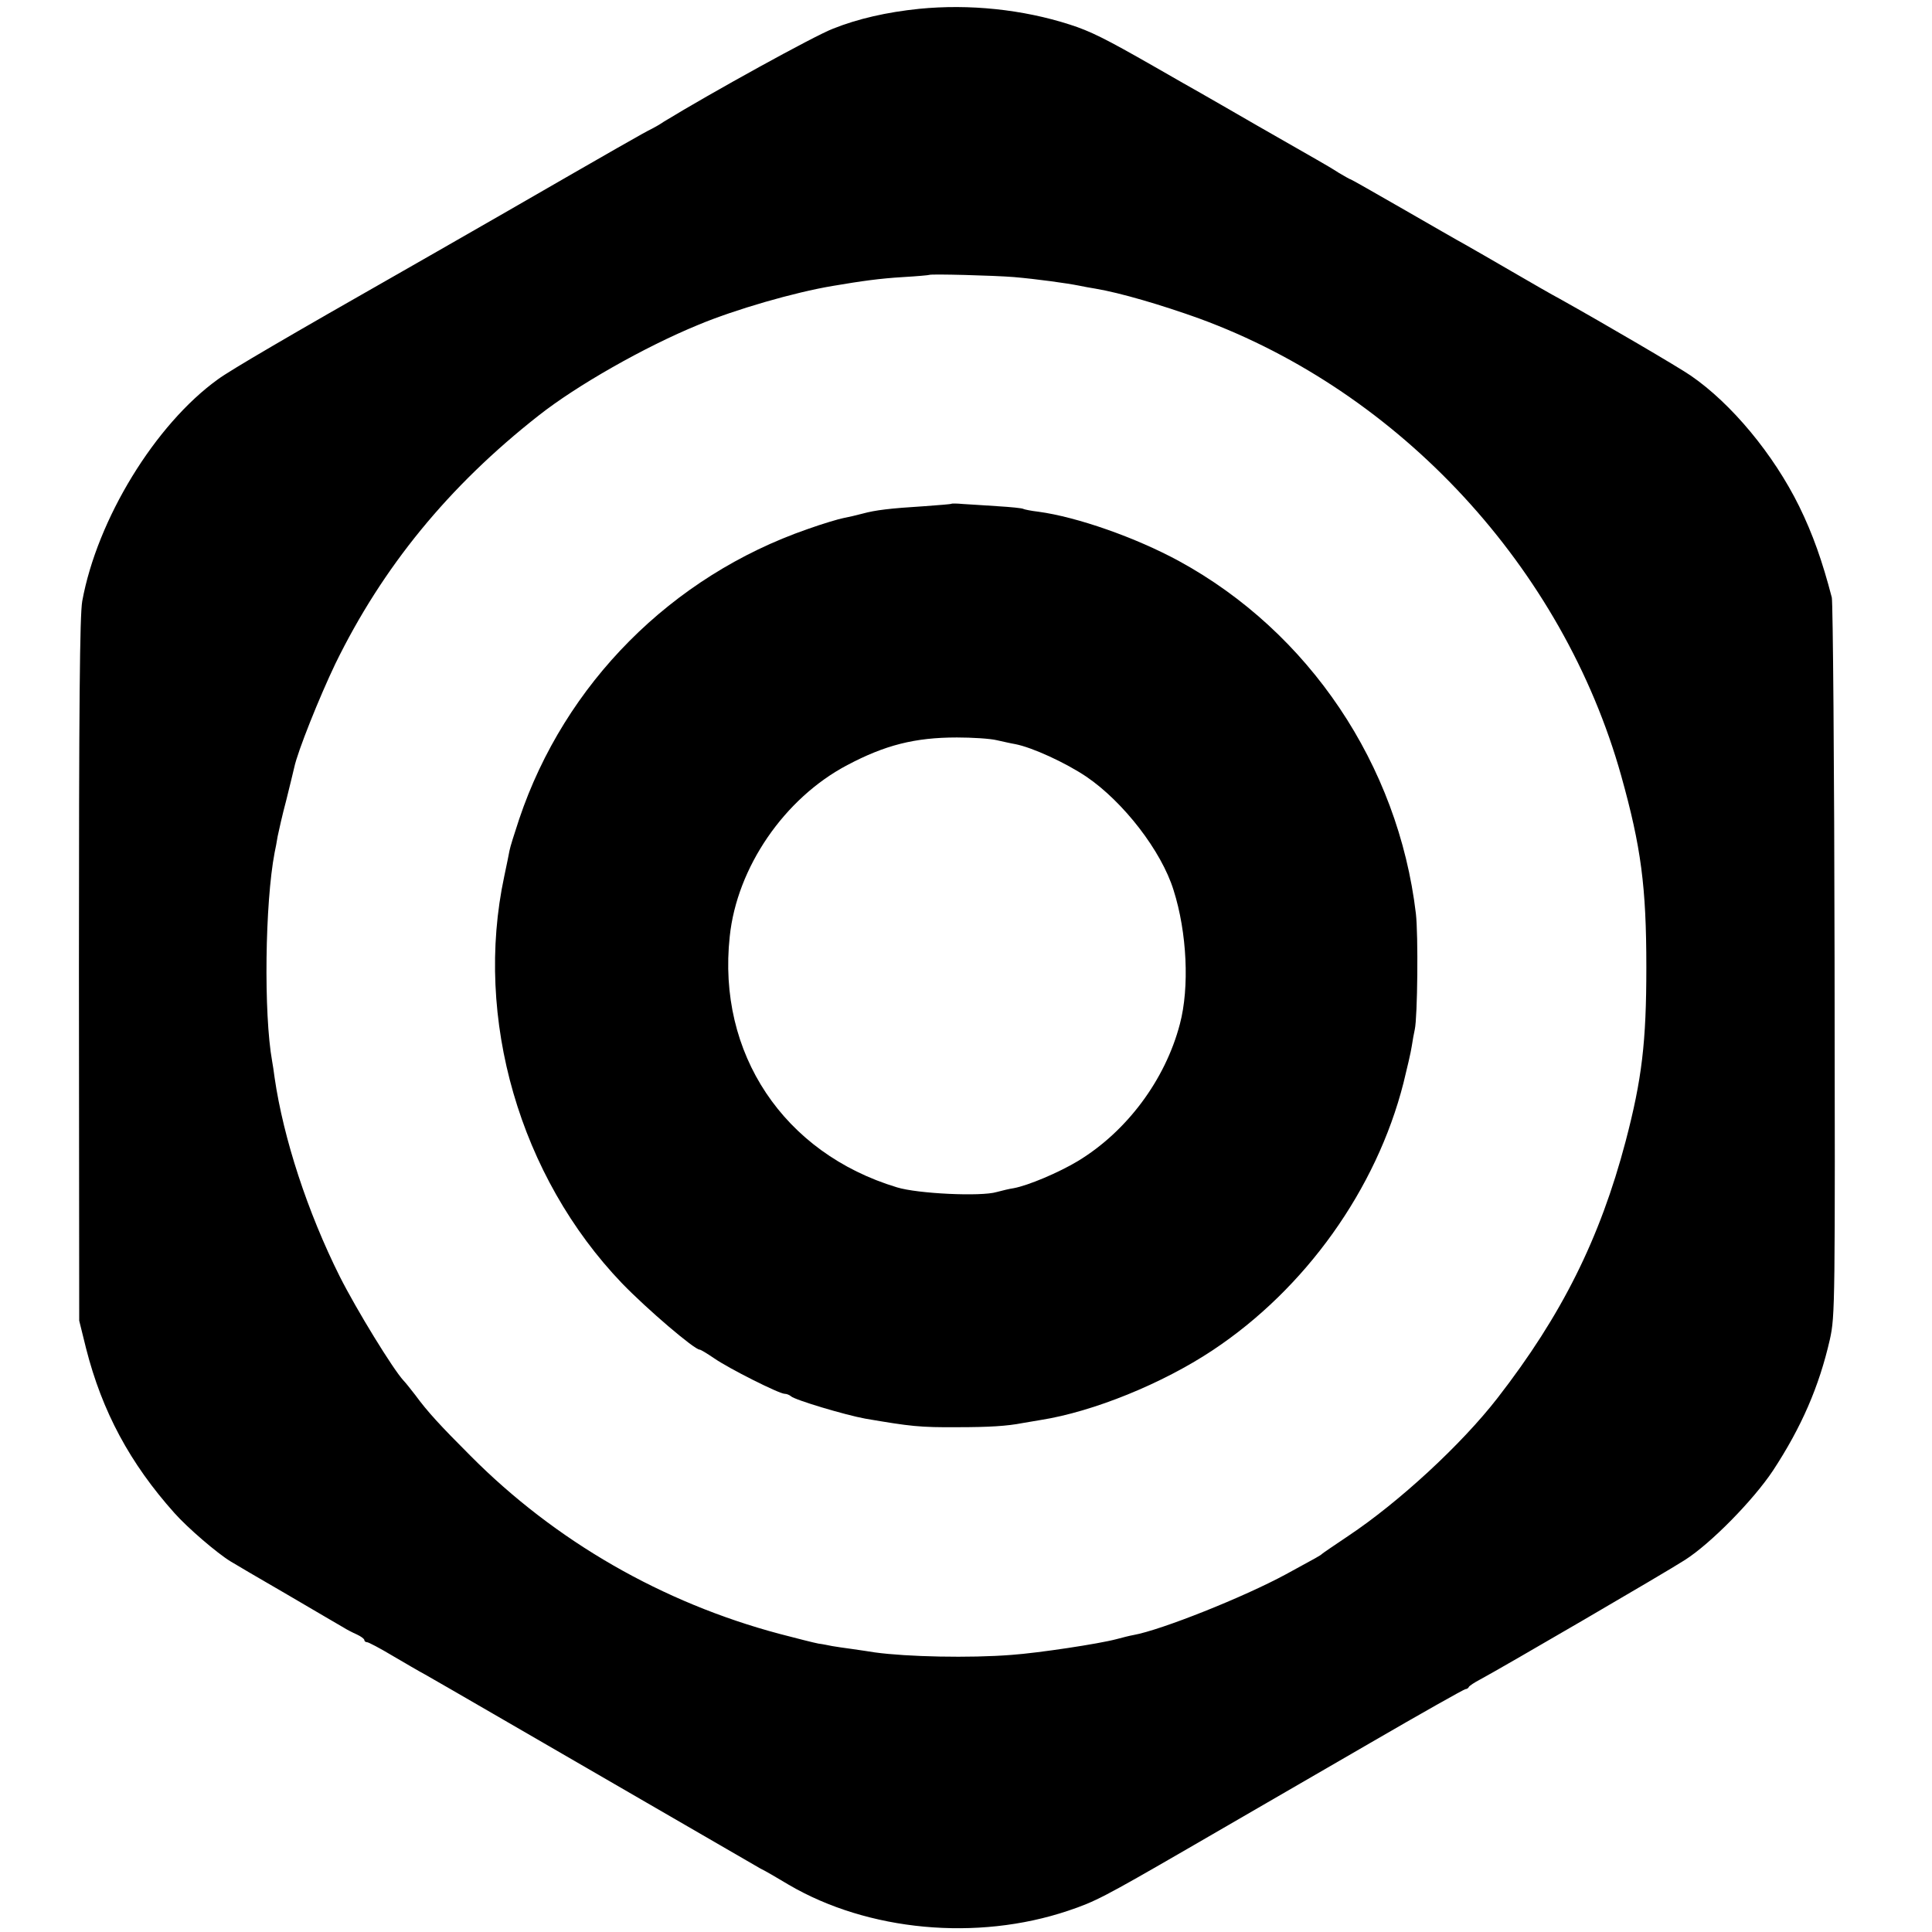
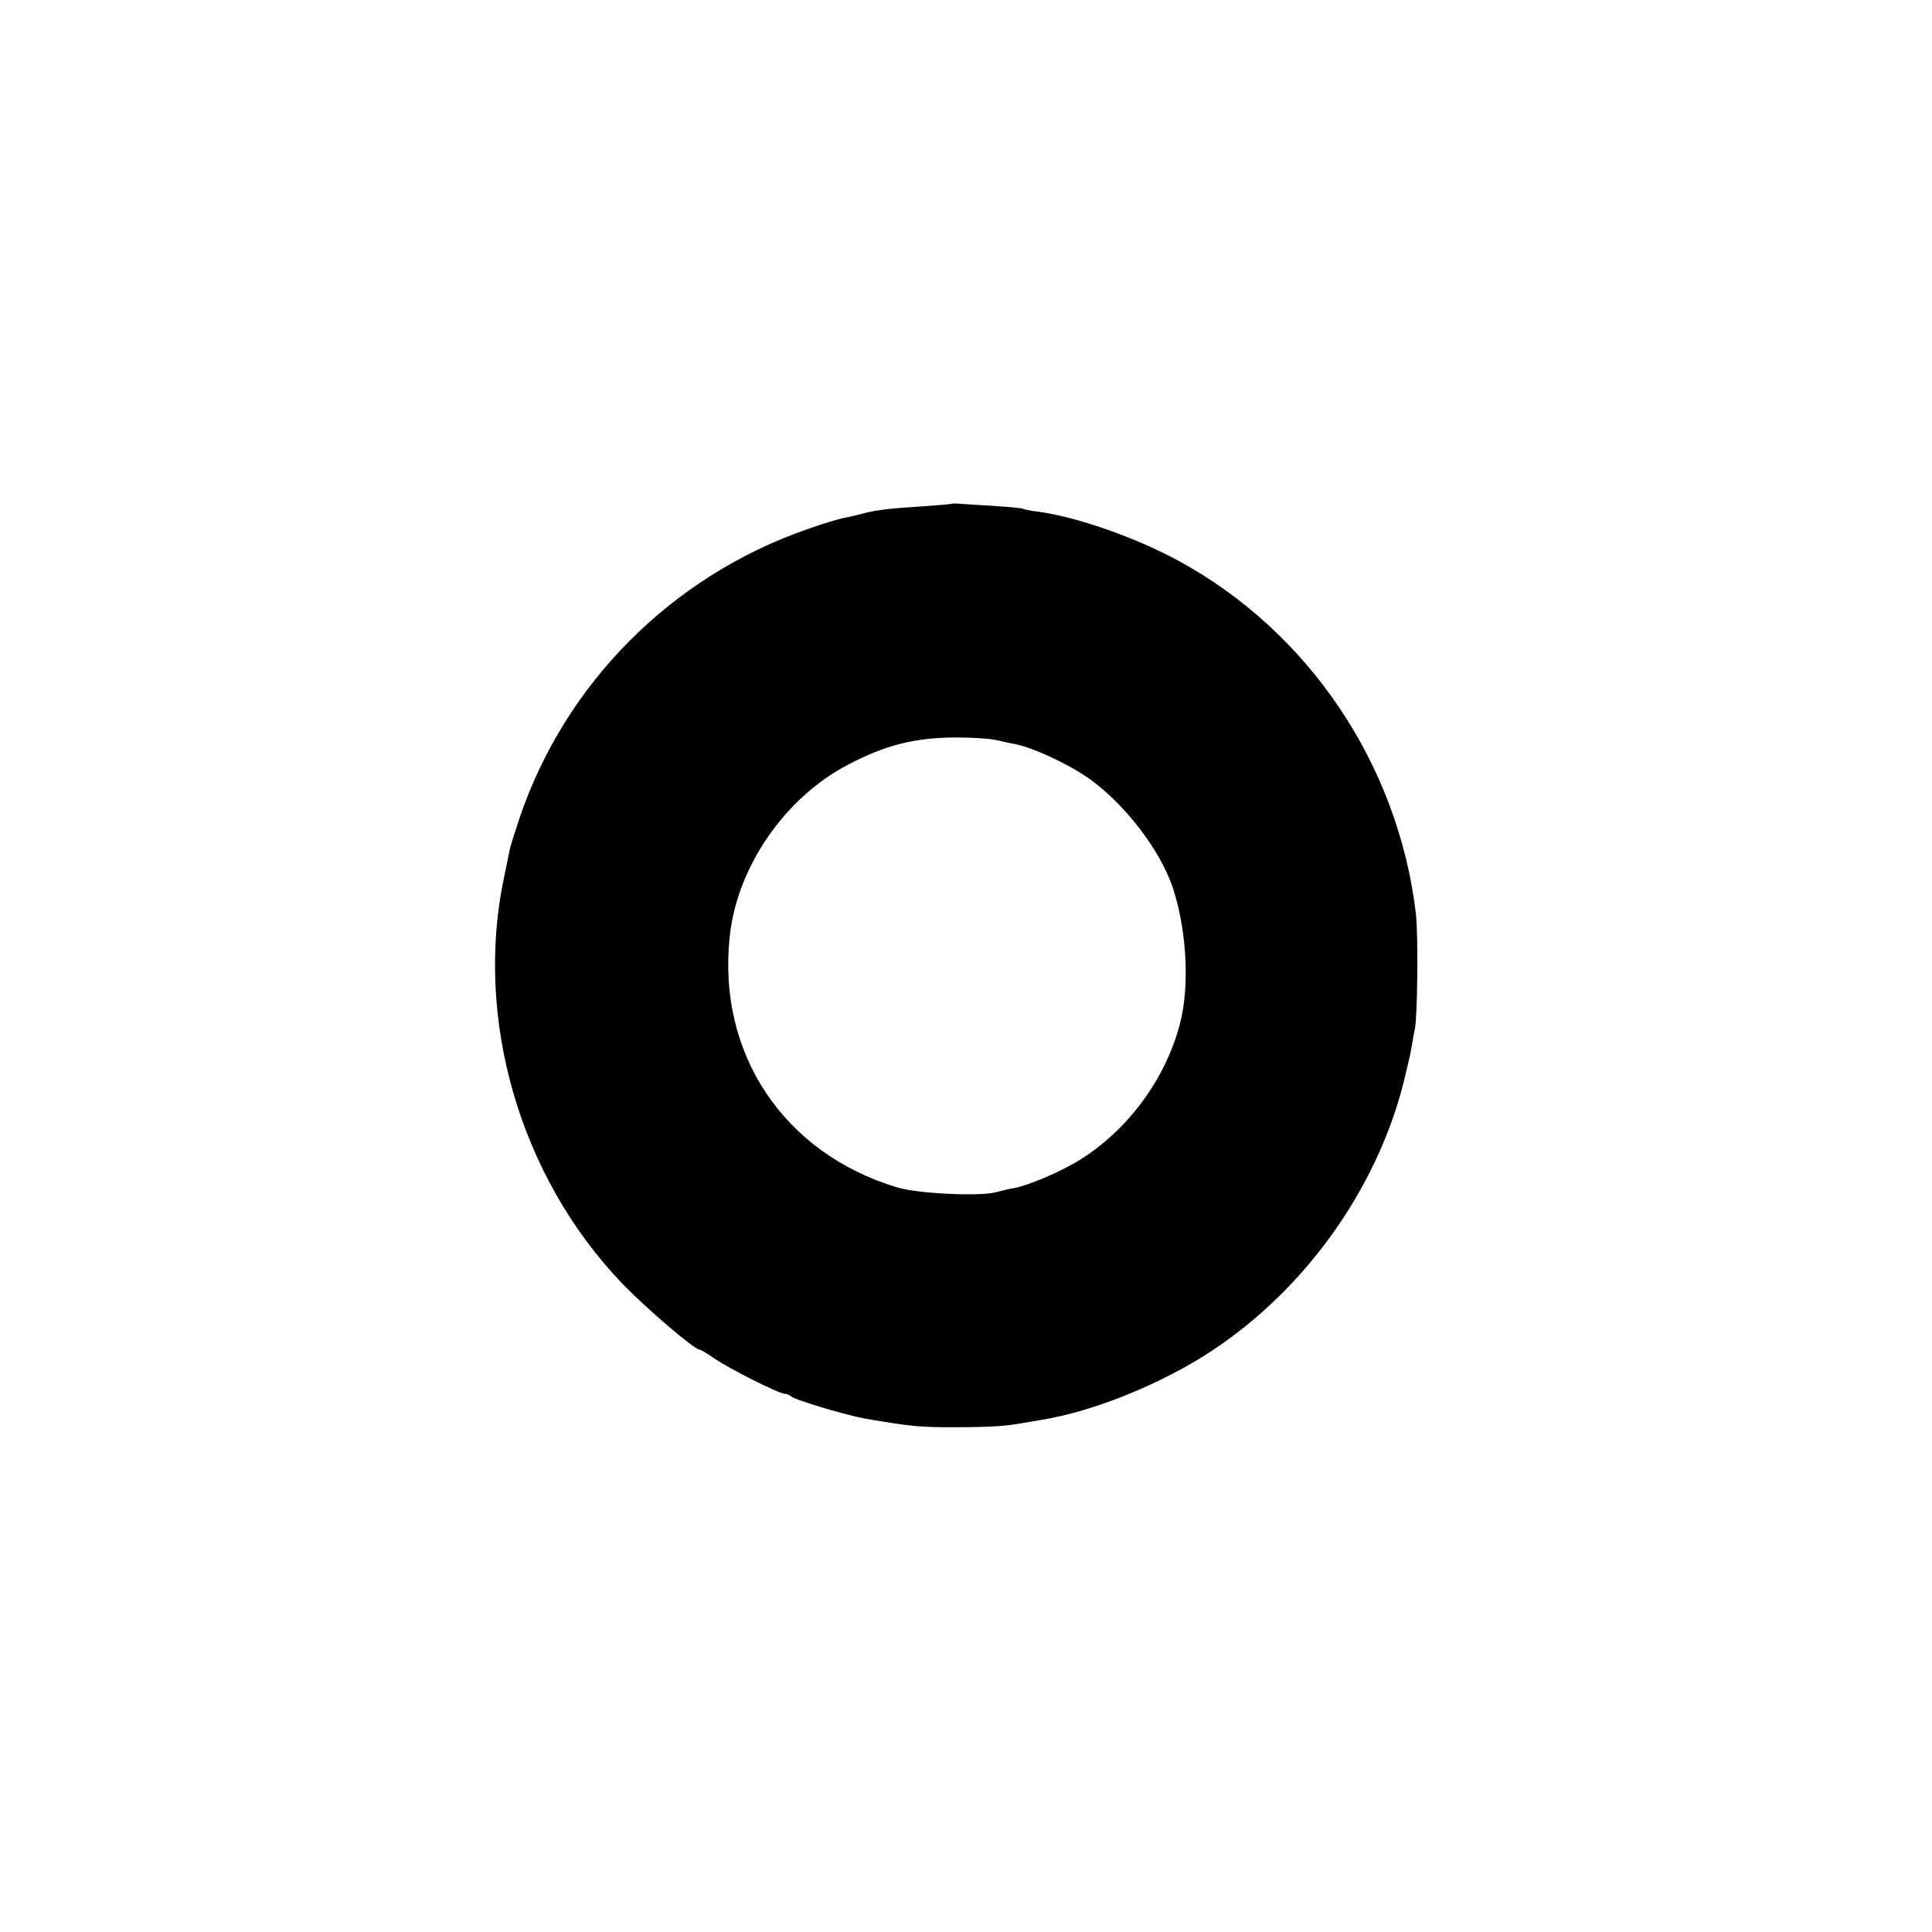
<svg xmlns="http://www.w3.org/2000/svg" version="1" width="933.333" height="933.333" viewBox="0 0 700 700">
-   <path d="M333 3.2c-11.7 1.2-22.2 3.6-31.2 7.2-6.6 2.5-44.3 23.3-61.3 33.7-1.6 1.1-3.6 2.2-4.4 2.6-2 .9-13.2 7.3-53.1 30.3-18.4 10.6-35.1 20.1-37 21.2-41.3 23.5-62.5 35.9-67 39.2-22.8 16.4-43.8 50.8-49.2 80.4-.9 5.1-1.2 37.4-1.2 133.7l.1 127 2.5 10.1c5.8 22.8 15.9 41.6 32 59.6 4.8 5.4 15.4 14.5 20.3 17.5 1.1.7 10.3 6.1 20.5 12 10.1 5.9 19.4 11.4 20.5 12 1.1.7 3.2 1.8 4.8 2.5 1.5.7 2.7 1.6 2.7 2 0 .4.4.8 1 .8.5 0 4.7 2.2 9.2 4.9 4.6 2.7 9.9 5.8 11.8 6.8 5 2.8 42.7 24.7 83.5 48.3 19.3 11.2 36.4 21.1 38 22 1.7.8 6.3 3.5 10.3 5.9 28.7 16.8 68.2 20.5 101.2 9.4 9.8-3.3 12.9-4.9 43-22.3 14-8.1 27.1-15.7 29-16.8 1.9-1.1 18.7-10.8 37.3-21.6 18.6-10.8 34.2-19.6 34.7-19.6.4 0 1-.3 1.2-.8.2-.4 2-1.6 4.1-2.7 7.5-4 67.4-38.9 74.2-43.3 9.4-6 24.8-21.7 31.9-32.4 10.3-15.7 16.7-30.4 20.6-47.5 1.9-8.6 1.9-12.4 1.7-137.3-.1-70.7-.6-129.9-1-131.5-3.4-13.1-6.9-23-11.8-33-9.3-18.9-24.6-37.3-39.3-47.4-4-2.8-31.3-18.8-47.6-27.9-2.5-1.3-10.1-5.7-17-9.7-6.9-4-14.5-8.4-17-9.8-2.6-1.4-12.8-7.3-22.9-13.1C498 69.8 489.6 65 489.4 65c-.3 0-2.1-1.1-4.2-2.3-2-1.3-5.7-3.5-8.2-4.9-2.5-1.4-12.1-6.9-21.5-12.3-9.3-5.4-18.6-10.7-20.5-11.8-1.9-1.1-9.6-5.4-17-9.7-17.5-10-22.9-12.7-30.4-15.1-17.1-5.5-36.4-7.5-54.6-5.7zm34.5 97.2c8.1.7 19 2.2 23.5 3.1 1.4.3 4.1.8 6 1.1 8.9 1.5 23.9 5.9 37.5 10.8 72.9 26.7 131.8 90.4 152.9 165.7 7.2 25.8 9.1 40.1 9.1 69.4 0 27.1-1.6 40.5-7.5 63-9.3 35.3-23.2 63.1-46.4 93-13.1 16.9-35.8 37.8-54.1 50-4.9 3.3-9.2 6.2-9.5 6.5-.6.6-1.7 1.2-13.1 7.4-15.3 8.3-45.2 20.2-55.2 22-1.2.2-4 .9-6.2 1.5-6.4 1.7-28.2 5-38 5.7-15.1 1.2-37.9.7-49.5-.9-1.4-.2-5-.8-8-1.2-3-.4-6.4-.9-7.5-1.1-1.1-.2-3.3-.7-5-.9-1.6-.3-7.9-1.9-14-3.5-42.5-11.3-81.3-33.6-112-64.5-11.1-11.1-15.6-16-20-22-1.7-2.2-3.6-4.6-4.3-5.3-3.8-4.1-17-25.6-23.1-37.7-11.7-23.4-20.4-50-23.6-72-.3-2.3-.7-5-.9-6-3.1-17.2-2.6-57.3.9-75.6.3-1.3.8-4 1.1-5.9.4-1.9 1.7-7.8 3.1-13 1.3-5.2 2.6-10.6 2.9-11.9 1.2-5.8 9.2-25.7 14.9-37.6 17.1-35 41-64.3 73.6-89.9 13.8-10.9 38.4-24.9 57.9-32.9 13.4-5.6 34.9-11.8 48.7-14.1 10.6-1.8 17.1-2.7 25.4-3.2 5.2-.3 9.5-.7 9.6-.8.5-.4 23.5.2 30.8.8z" />
  <path d="M344.8 182.5c-.2.2-4.6.5-9.8.9-12.7.8-17.7 1.4-22.5 2.7-2.2.6-5.3 1.3-6.9 1.6-1.6.3-7.4 2-13 4-49.3 17.1-88 56-104.5 105.1-1.7 5.1-3.3 10.2-3.5 11.4-.2 1.3-1.1 5.4-1.9 9.3-11 51.5 5.6 108.8 42.7 147.5 9.1 9.4 26.2 24 28.1 24 .4 0 2.7 1.4 5.2 3.1 5.3 3.7 23.6 12.9 25.6 12.9.7 0 1.7.4 2.3.9 1.3 1.3 19.7 6.8 26.9 8.1 16.4 2.8 19.7 3.2 33.5 3.1 11.3 0 17.9-.4 23.5-1.5 1.1-.2 4-.7 6.5-1.1 19.1-3 44.2-13.2 62.4-25.3 33.6-22.3 59.3-58.3 69.1-96.8 1.3-5.3 2.7-11.2 3-13.3.3-2 .8-4.8 1.1-6.1 1-4.5 1.3-34.3.4-42-6.4-53.9-38.7-102-85.8-127.7-15.6-8.5-36.9-16-51-17.9-2.6-.3-5-.8-5.4-1-.4-.3-4.6-.7-9.5-1-4.8-.3-10.5-.7-12.5-.8-2.1-.2-3.9-.2-4-.1zm16.4 85.7c2.3.5 5.3 1.2 6.6 1.4 6.2 1.2 18.2 6.7 25.8 11.8 13.4 9.1 27.2 26.9 31.6 41.1 4.9 15.4 5.8 35.3 2.3 48.5-5.3 20.3-19.3 39-37 49.7-7 4.2-17.9 8.8-23.2 9.8-1.5.2-4.3.9-6.2 1.4-5.6 1.7-28.7.6-36.1-1.7-41.1-12.4-65.2-48.5-60.6-90.9 2.6-25 19.8-50.1 42.6-62.1 13.6-7.2 24.4-10 39.7-10 5.5 0 12.1.4 14.5 1z" />
</svg>